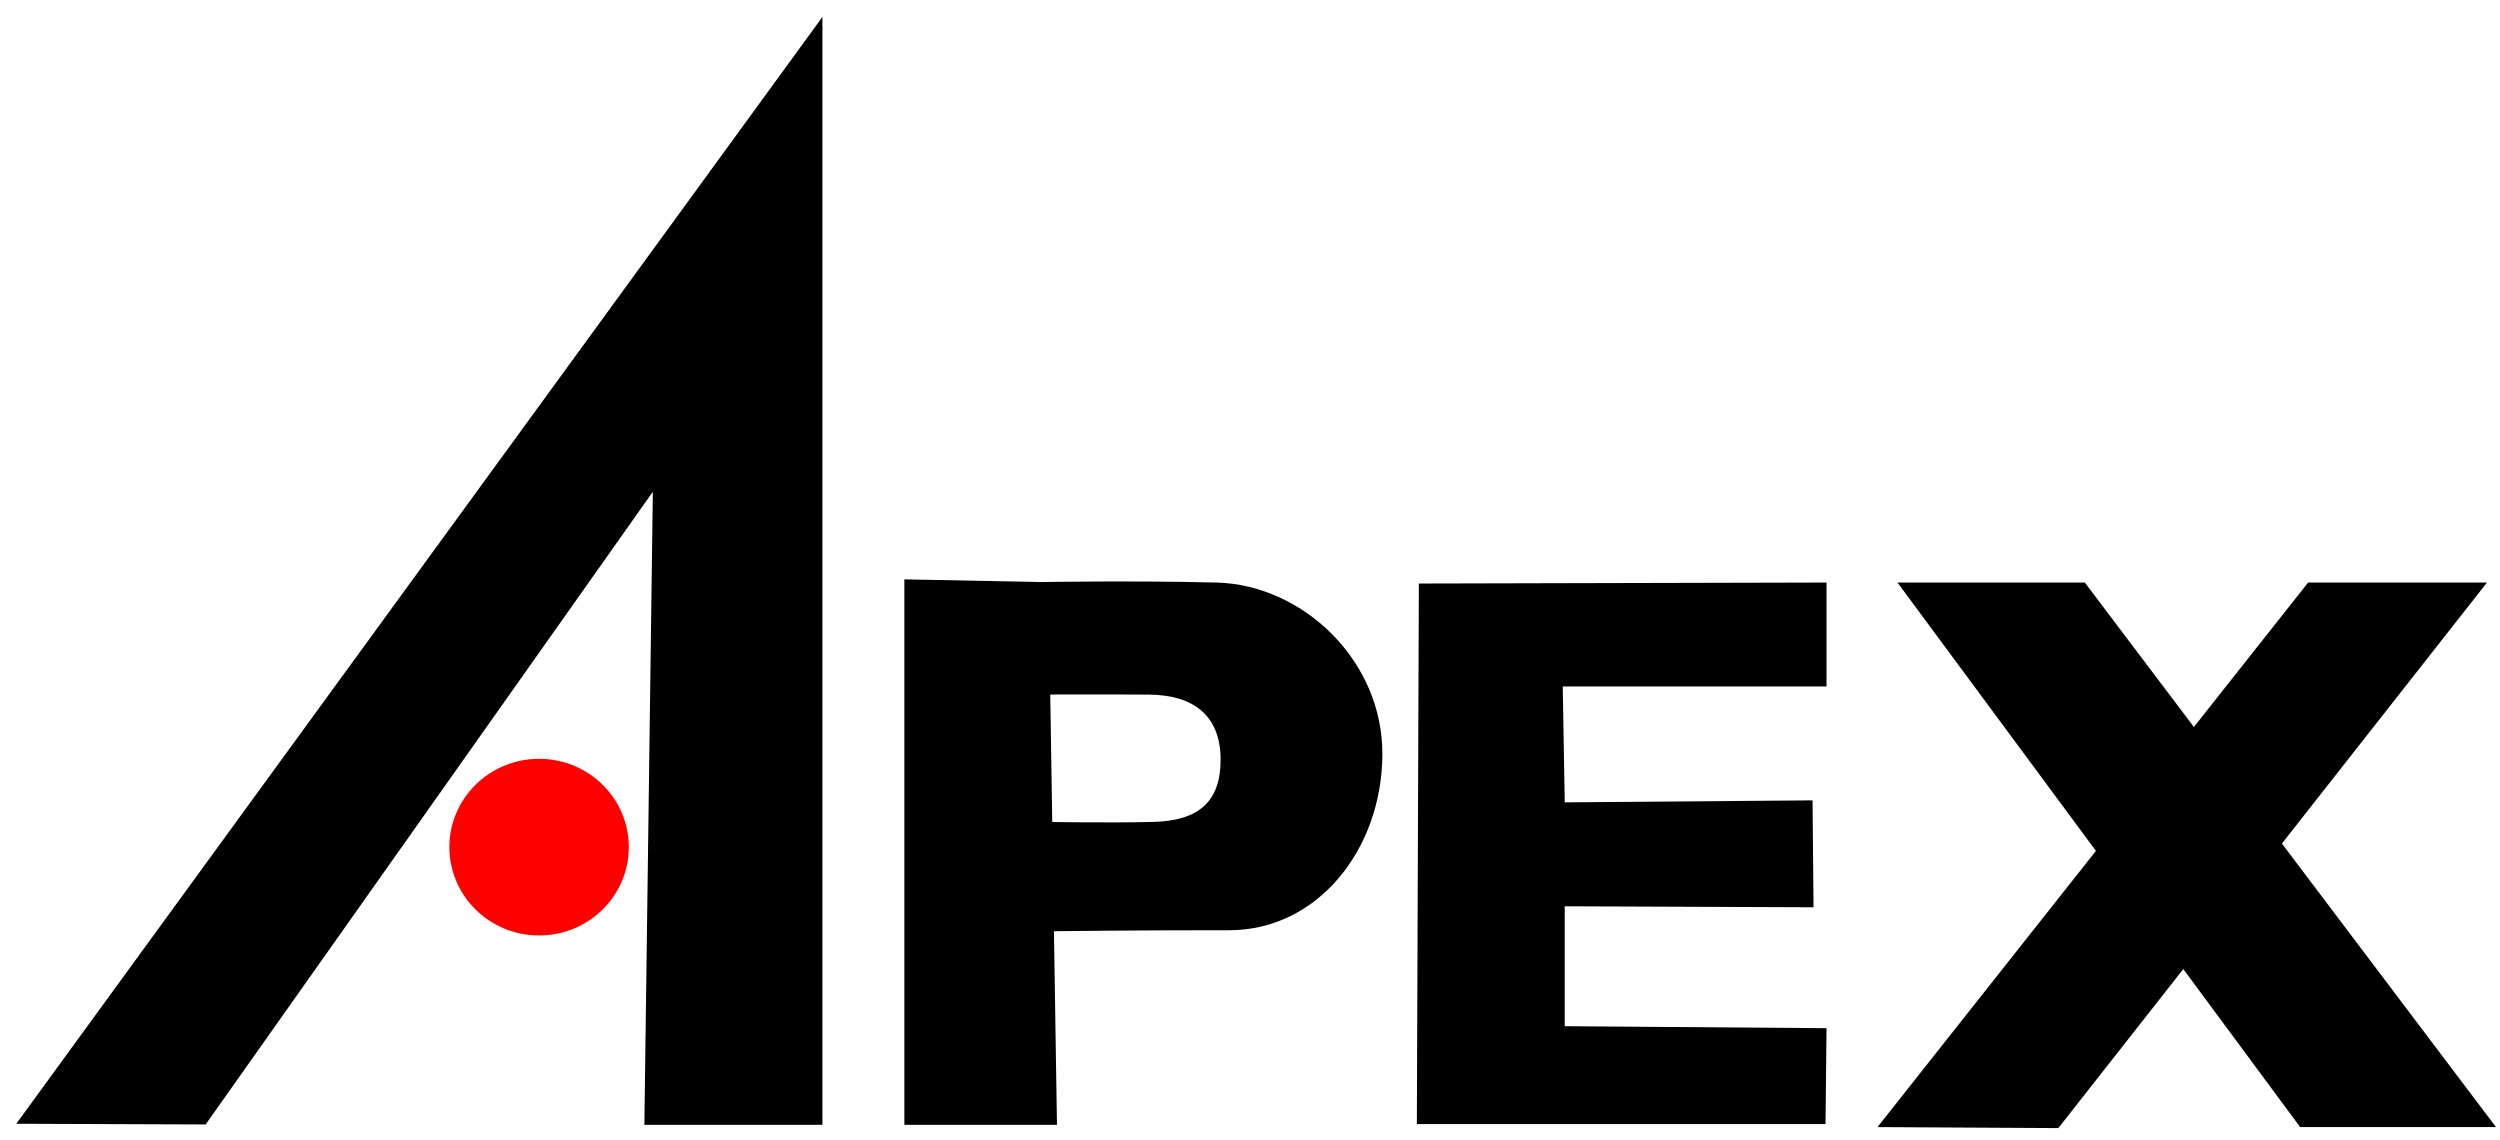
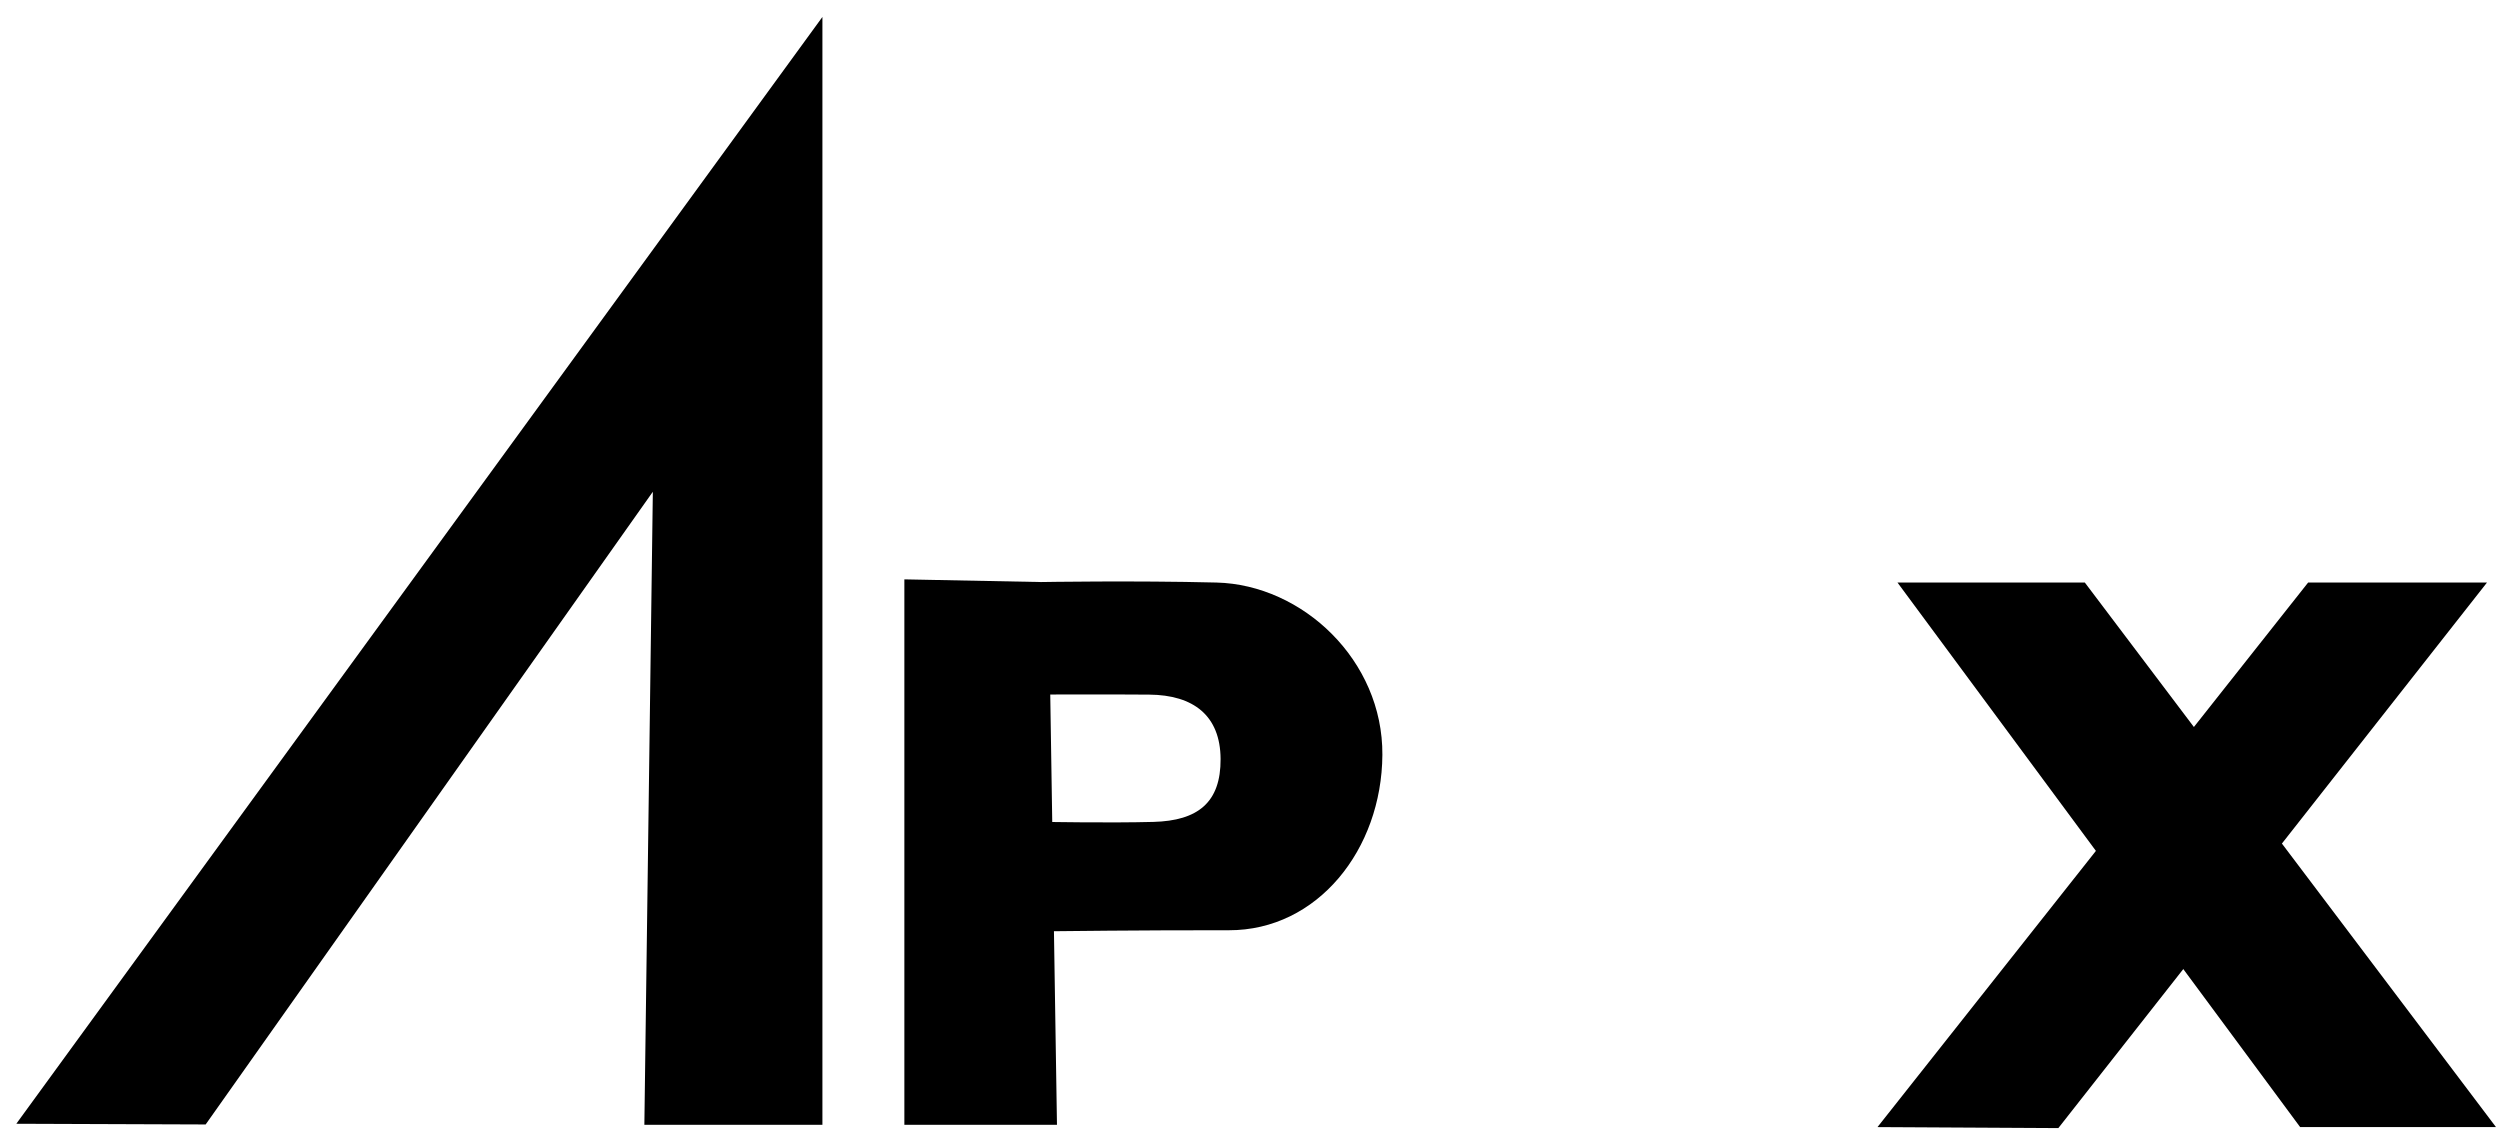
<svg xmlns="http://www.w3.org/2000/svg" xmlns:ns1="http://sodipodi.sourceforge.net/DTD/sodipodi-0.dtd" xmlns:ns2="http://www.inkscape.org/namespaces/inkscape" version="1.1" id="svg1" width="228" height="104" viewBox="0 0 228 104" ns1:docname="アペックスロゴ.svg" ns2:version="1.4 (86a8ad7, 2024-10-11)">
  <defs id="defs1" />
  <ns1:namedview id="namedview1" pagecolor="#ffffff" bordercolor="#000000" borderopacity="0.25" ns2:showpageshadow="2" ns2:pageopacity="0.0" ns2:pagecheckerboard="0" ns2:deskcolor="#d1d1d1" ns2:zoom="1.9399038" ns2:cx="77.065675" ns2:cy="84.798017" ns2:window-width="1920" ns2:window-height="1009" ns2:window-x="1912" ns2:window-y="-8" ns2:window-maximized="1" ns2:current-layer="layer1" />
  <g ns2:groupmode="layer" id="layer1" ns2:label="Image 1">
    <path style="fill:#000000" d="M 1.487,102.487 75.004,1.546 V 102.582 H 58.766 L 59.539,44.848 18.756,102.551 Z" id="path1" ns1:nodetypes="ccccccc" />
    <path style="fill:#000000" d="M 82.478,102.582 V 52.838 l 13.145,0.258 0.773,49.487 z" id="path2" />
    <path style="fill:#000000" d="m 94.999,53.082 c 0,0 8.344,-0.144 15.944,0.046 7.849,0.196 15.187,7.092 15.13,15.718 -0.057,8.626 -5.907,16.01 -14.006,15.993 -7.675,-0.015 -16.112,0.09 -16.112,0.09 l -0.542,-9.972 c 0,0 5.749,0.107 9.772,9.81e-4 4.078,-0.107 6.153,-1.782 6.133,-5.735 -0.021,-3.953 -2.461,-5.842 -6.507,-5.874 -4.031,-0.033 -9.311,-0.009 -9.311,-0.009 z" id="path3" ns1:nodetypes="csssccssscc" />
-     <path style="fill:#000000" d="m 166.488,102.517 h -37.271 l 0.182,-49.299 37.18,-0.091 v 9.477 h -24.057 l 0.182,10.571 22.599,-0.182 0.091,9.751 -22.691,-0.091 v 10.935 l 23.875,0.182 z" id="path4" />
    <path style="fill:#000000" d="m 173.049,53.127 36.724,49.664 17.861,0 -37.499,-49.664 z" id="path5" ns1:nodetypes="ccccc" />
    <path style="fill:#000000" d="m 210.502,53.127 h 16.312 l -39.093,49.755 -16.494,-0.091 z" id="path6" />
-     <ellipse style="fill:#ff0000;stroke-width:1.12" id="path7" cx="49.165" cy="77.259" rx="8.183" ry="8.055" />
  </g>
</svg>